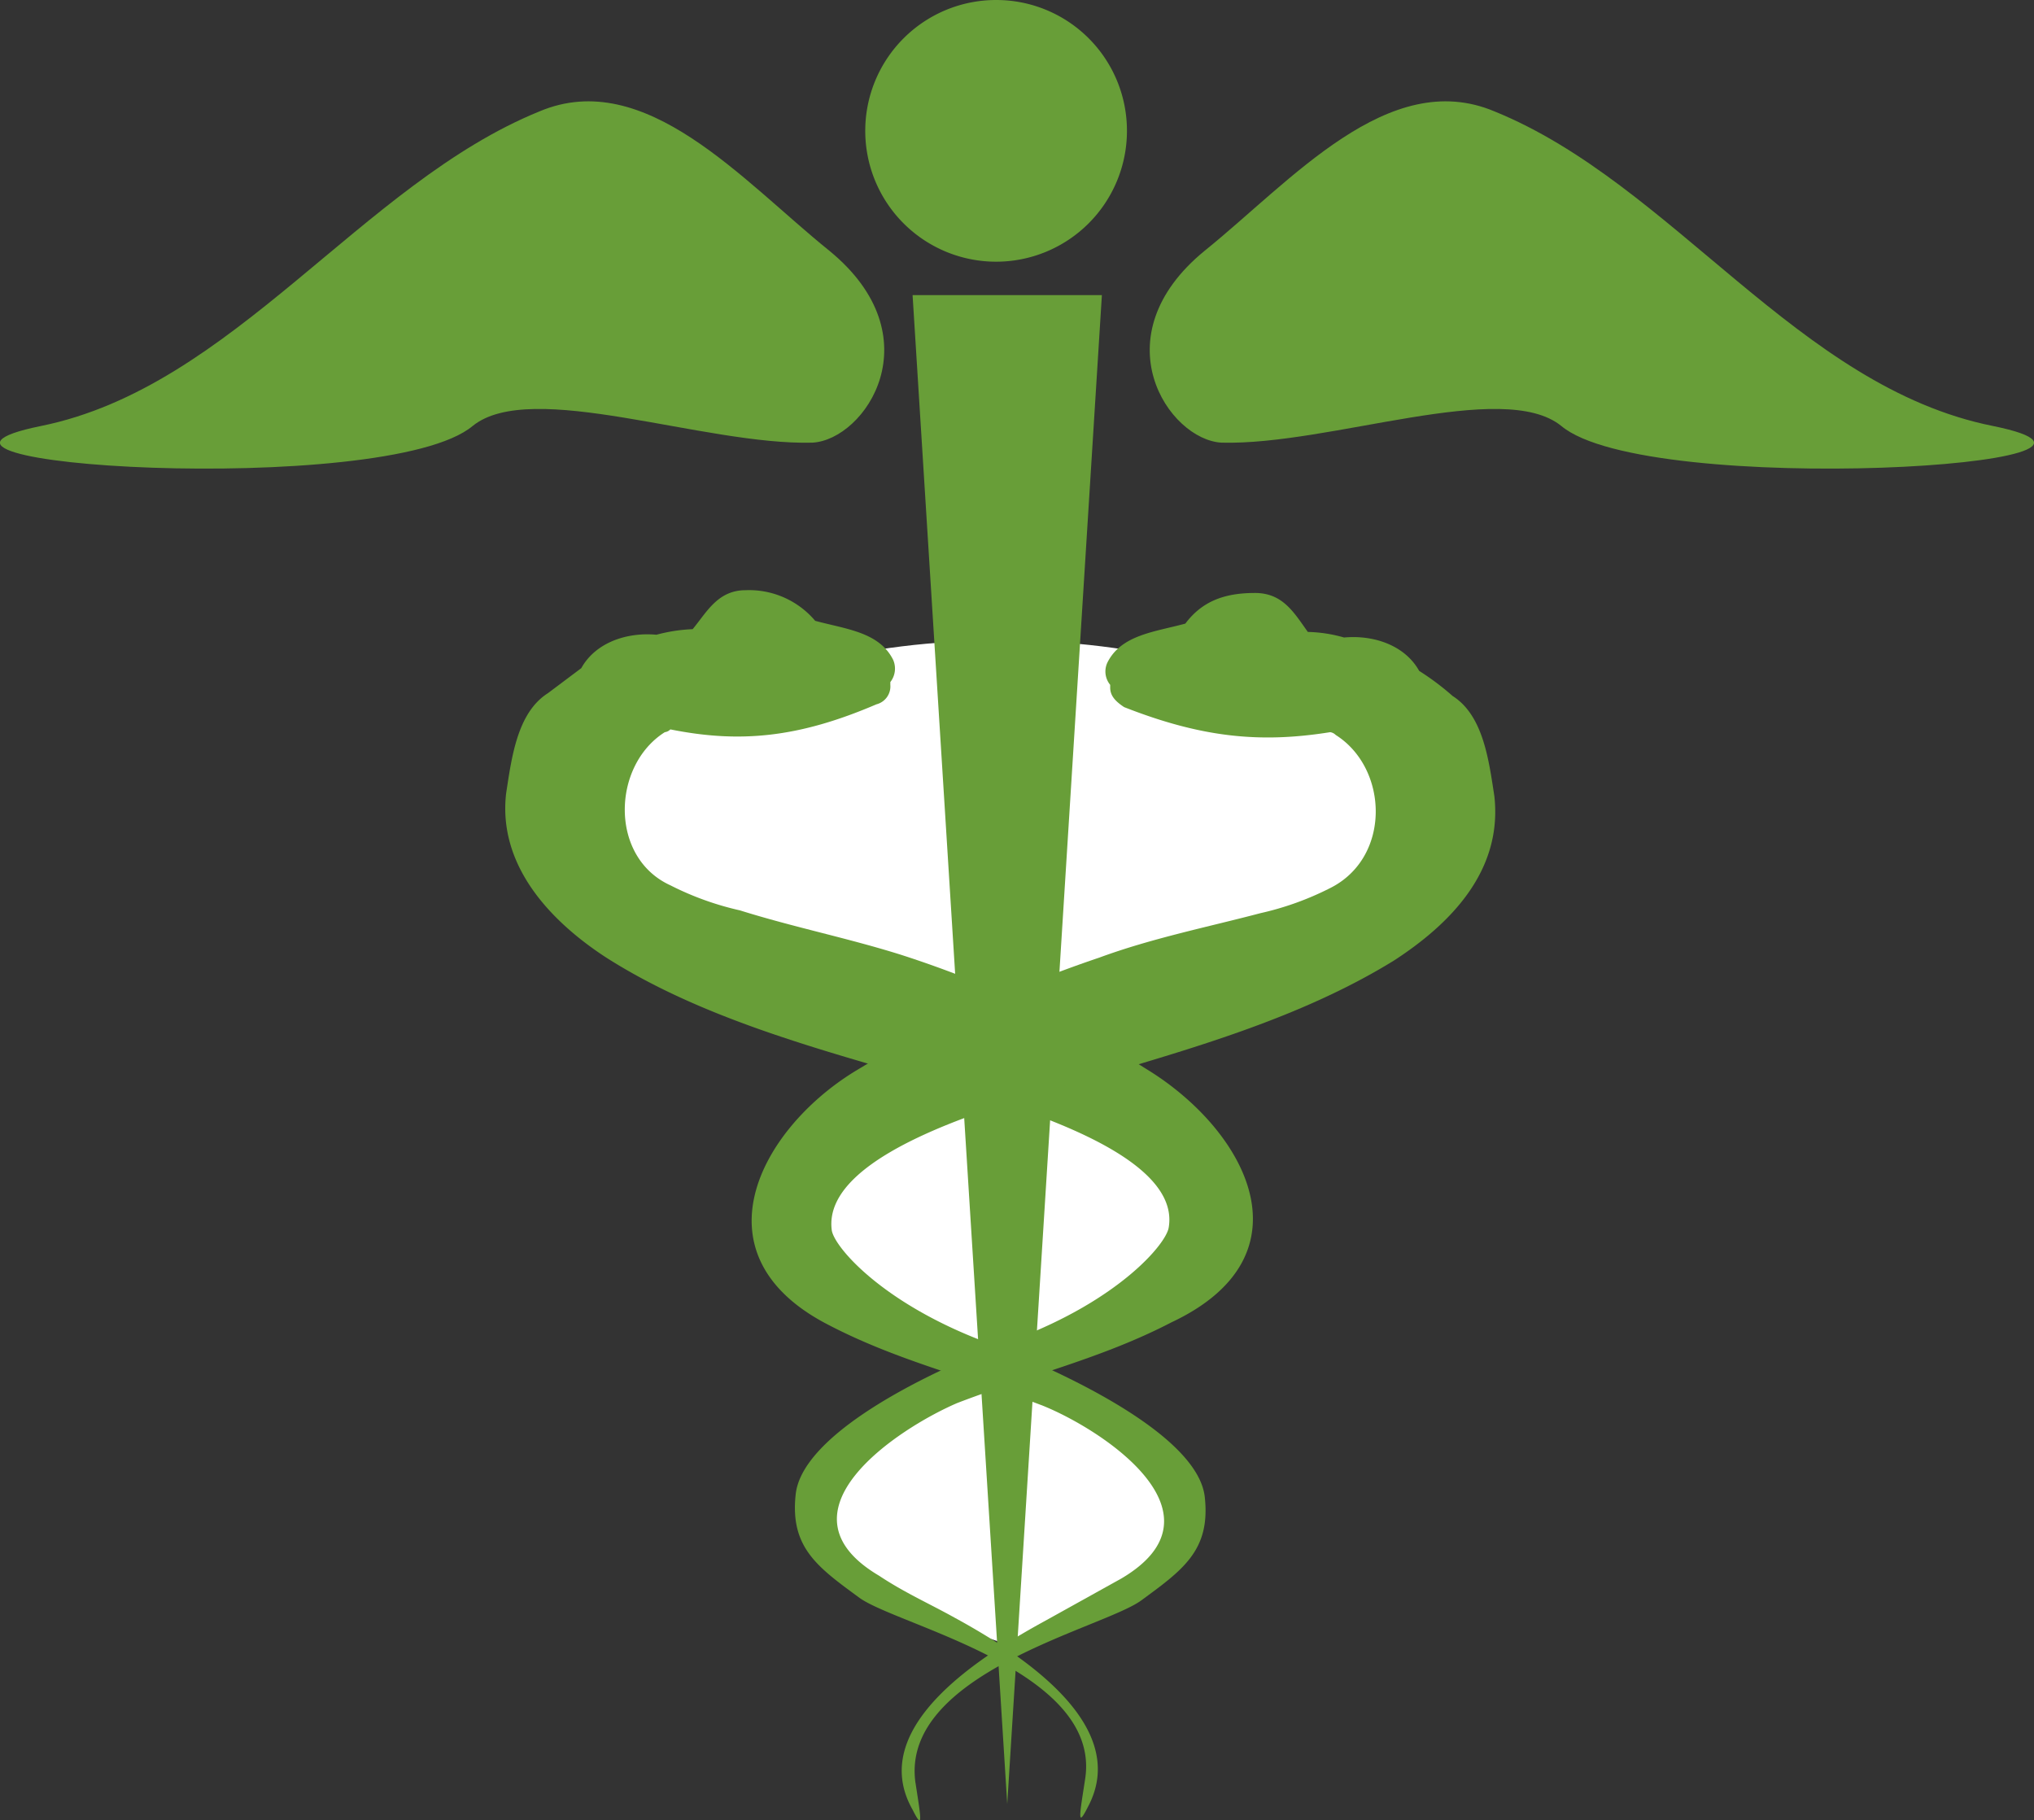
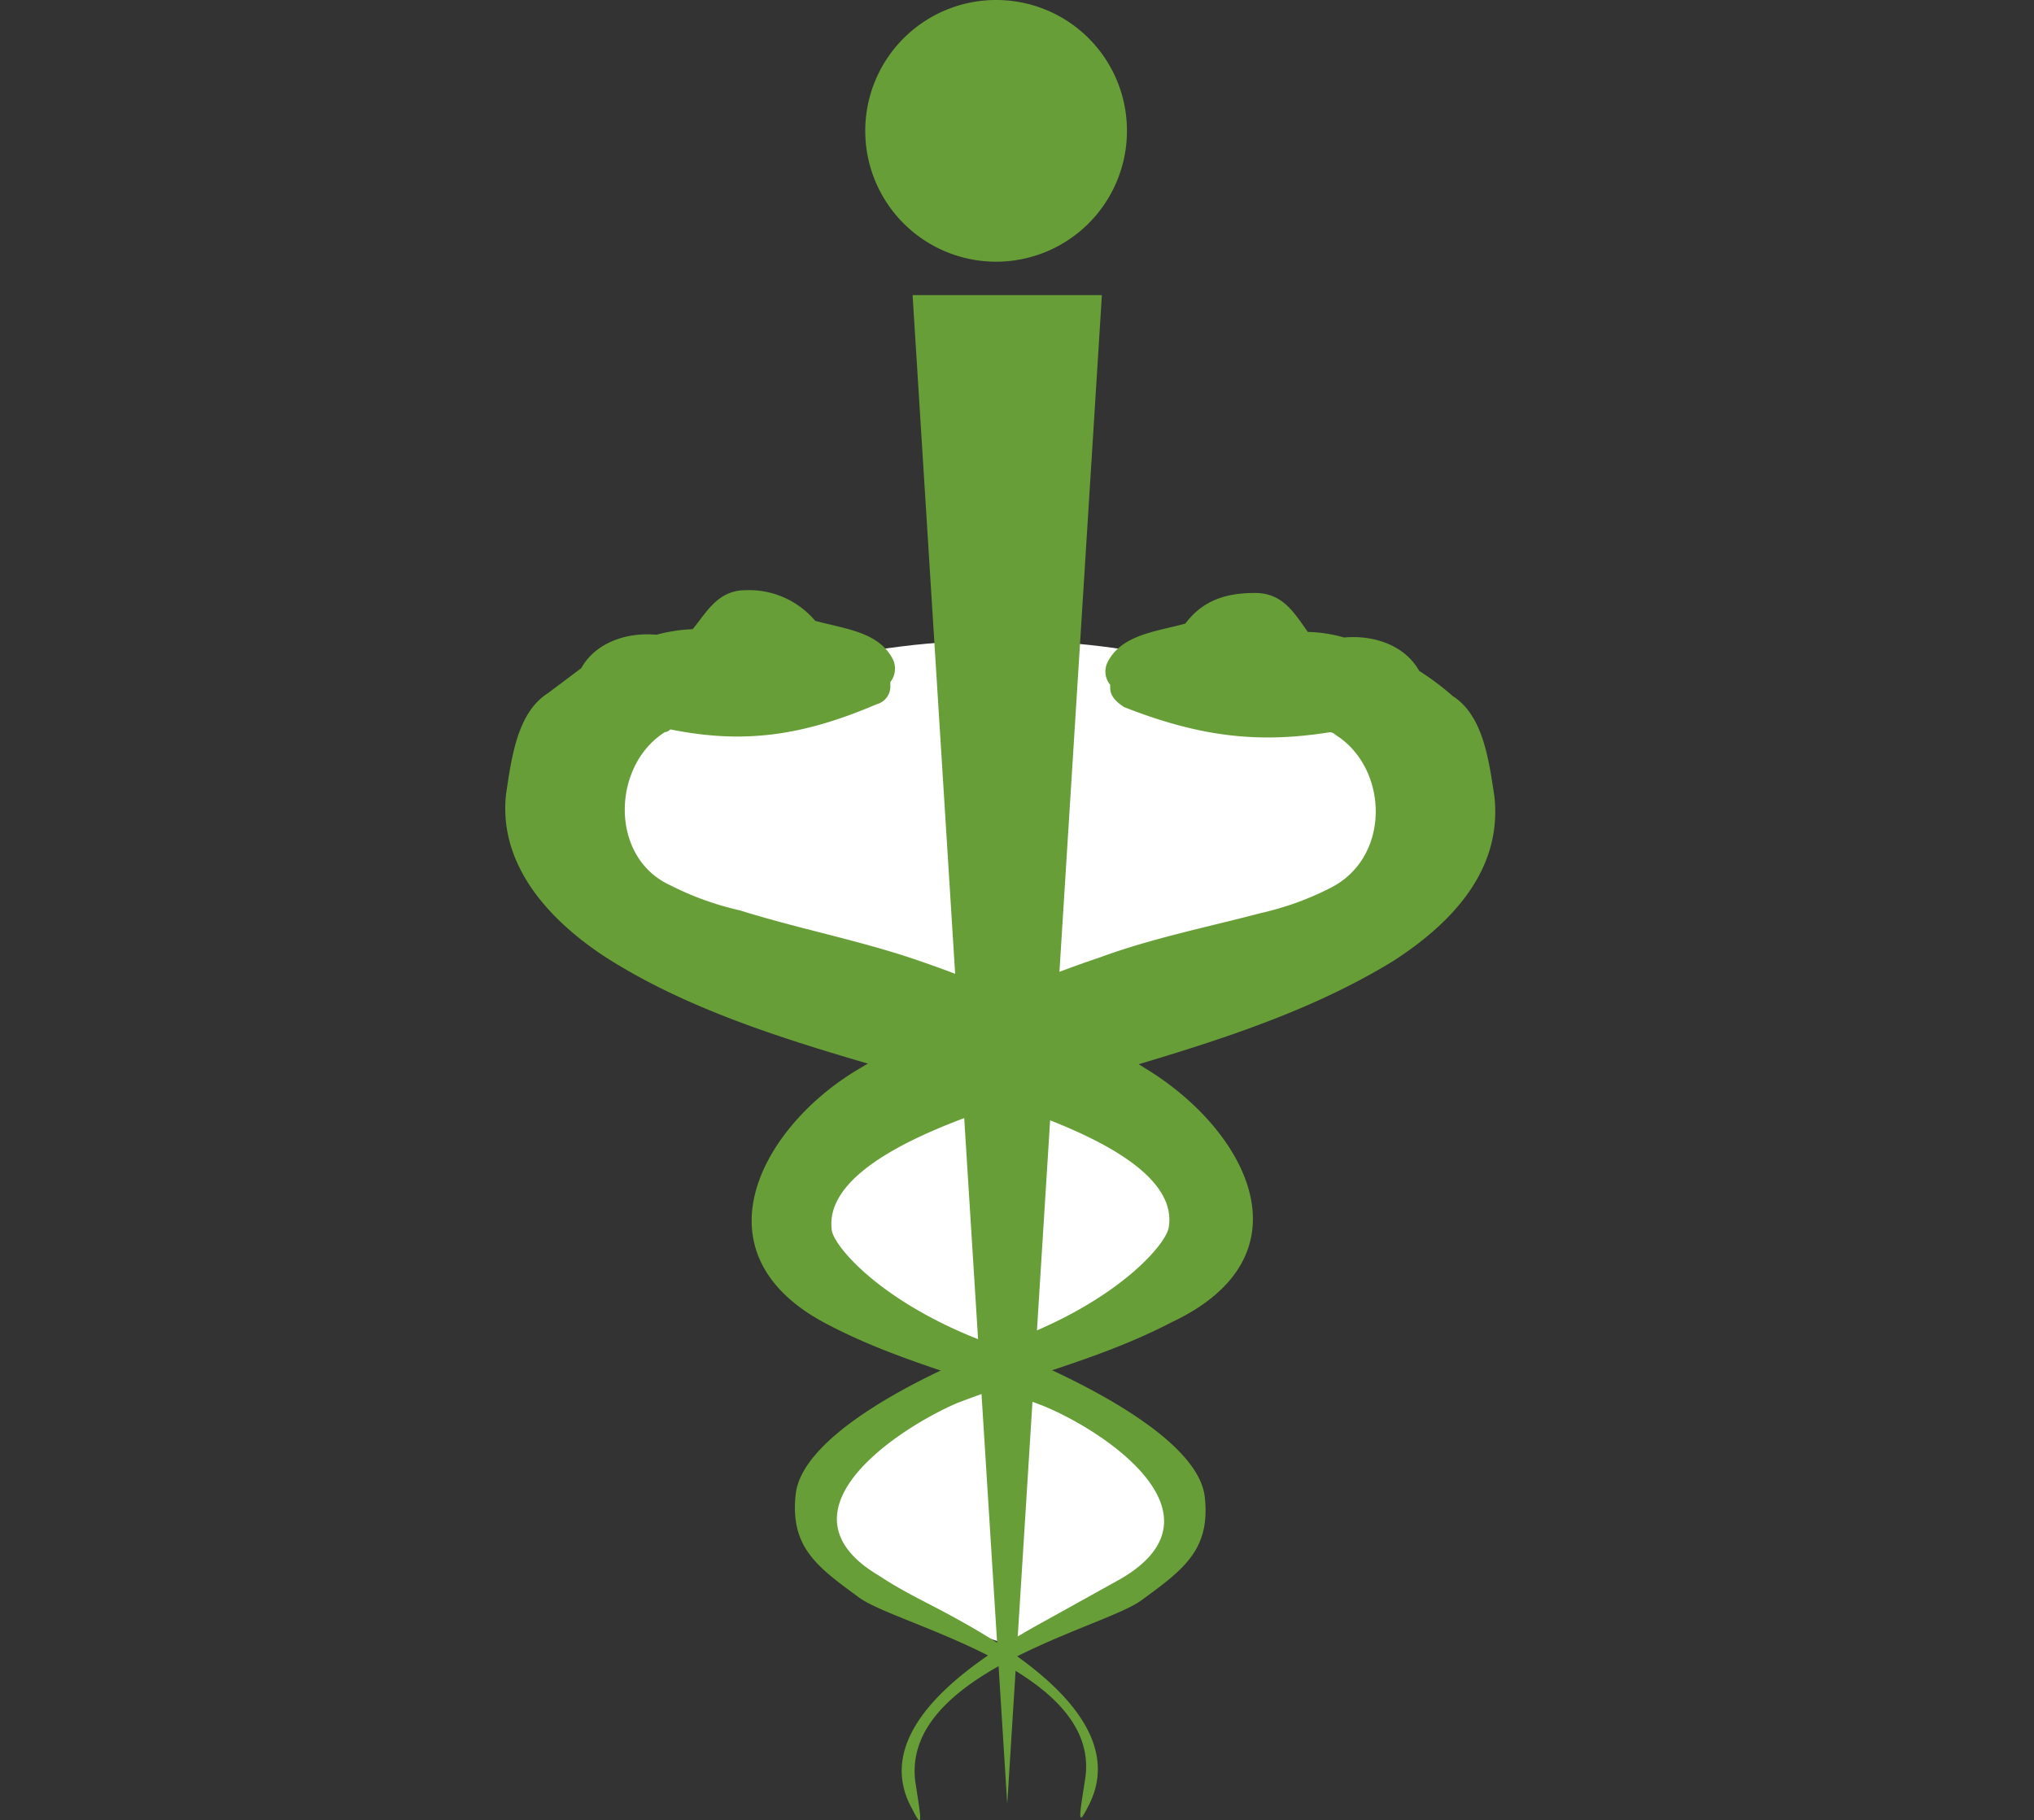
<svg xmlns="http://www.w3.org/2000/svg" viewBox="0 0 160.39 143.542">
  <rect x="0" y="0" width="160.39" height="143.542" fill="#333333" stroke="none" />
  <defs>
    <style>
      .cls-1 {
        fill: #fff;
      }

      .cls-2 {
        fill: #689e38;
      }
    </style>
  </defs>
  <g id="icon-medicinale-cannabis-zaden" transform="translate(-3.021 -7)">
    <path id="Path_260" data-name="Path 260" class="cls-1" d="M47.009,56l10.977,6.586,4.391,6.586-4.391,4.391-9.659,4.83-1.317-.439-6.586-2.2L32.3,70.05l1.537-5.269,4.391-4.391Z" transform="translate(34.999 58.571)" />
    <ellipse id="Ellipse_3" data-name="Ellipse 3" class="cls-1" cx="15.367" cy="10.977" rx="15.367" ry="10.977" transform="translate(66.64 92.618)" />
    <ellipse id="Ellipse_4" data-name="Ellipse 4" class="cls-1" cx="30.735" cy="14.27" rx="30.735" ry="14.27" transform="translate(51.273 57.493)" />
    <g id="Group_15" data-name="Group 15" transform="translate(3.02 7)">
      <path id="Path_261" data-name="Path 261" class="cls-2" d="M71.73,65.96a86.172,86.172,0,0,0-19.319-9c-4.171-1.317-8.562-2.2-12.733-3.513A23.356,23.356,0,0,1,34.19,51.47c-4.83-2.2-4.61-9.44-.439-12.074a.767.767,0,0,0,.439-.22c5.488,1.1,10.1.659,16.245-1.976a1.463,1.463,0,0,0,1.1-1.537v-.22h0a1.719,1.719,0,0,0,.22-1.756c-1.1-2.2-3.732-2.415-6.147-3.073A6.816,6.816,0,0,0,40.117,28.2c-2.2,0-3.073,1.756-4.171,3.073a12.848,12.848,0,0,0-2.854.439c-2.415-.22-4.83.659-5.927,2.634l-2.634,1.976c-2.415,1.537-2.854,5.049-3.293,7.9-.659,5.708,3.513,10.1,7.9,12.952,7.245,4.61,16.026,7.025,24.368,9.44,5.269,1.537,21.075,5.488,19.977,11.855-.22,1.317-3.952,5.708-12.074,8.781-7.684,2.854-16.9,7.684-17.343,12.294-.439,4.171,1.756,5.708,5.049,8.123,3.073,2.2,19.1,5.708,17.782,14.27-.439,2.854-.659,3.952.22,2.2,3.513-6.586-5.708-12.294-10.538-14.928-1.976-1.1-3.952-1.976-5.927-3.293C42.093,100.865,52.192,94.279,56.8,92.3c5.708-2.2,11.416-3.513,16.9-6.366C84.9,80.668,79.633,70.789,71.73,65.96Z" transform="translate(18.673 18.341)" />
      <path id="Path_262" data-name="Path 262" class="cls-2" d="M36.123,86.037c5.488,2.854,11.2,4.171,16.9,6.366,4.83,1.976,14.709,8.562,6.147,13.611l-5.927,3.293c-4.83,2.634-14.27,8.342-10.538,14.928.878,1.756.659.659.22-2.2-1.1-8.562,14.709-12.074,17.782-14.27,3.293-2.415,5.488-3.952,5.049-8.123-.439-4.61-9.879-9.44-17.343-12.294-8.123-3.073-11.855-7.464-12.074-8.781-.878-6.366,14.709-10.318,19.978-11.855,8.123-2.415,16.9-4.83,24.368-9.44,4.391-2.854,8.562-7.025,7.9-12.952-.439-2.854-.878-6.366-3.293-7.9a20.6,20.6,0,0,0-2.634-1.976c-1.1-1.976-3.513-2.854-5.927-2.634a11.123,11.123,0,0,0-2.854-.439c-1.1-1.537-1.976-3.073-4.171-3.073-2.415,0-4.171.659-5.488,2.415-2.415.659-5.049.878-6.147,3.073a1.657,1.657,0,0,0,.22,1.756h0v.22c0,.659.439,1.1,1.1,1.537,6.147,2.415,10.757,2.854,16.245,1.976a.767.767,0,0,1,.439.22c4.171,2.634,4.391,9.659-.439,12.074a23.357,23.357,0,0,1-5.488,1.976c-4.171,1.1-8.562,1.976-12.733,3.513a96.219,96.219,0,0,0-19.319,9C30.635,70.67,25.366,80.549,36.123,86.037Z" transform="translate(29.253 18.461)" />
-       <path id="Path_263" data-name="Path 263" class="cls-2" d="M54.736,17.318A10.318,10.318,0,1,1,44.418,7,10.306,10.306,0,0,1,54.736,17.318Z" transform="translate(34.13 -7)" />
+       <path id="Path_263" data-name="Path 263" class="cls-2" d="M54.736,17.318A10.318,10.318,0,1,1,44.418,7,10.306,10.306,0,0,1,54.736,17.318" transform="translate(34.13 -7)" />
      <path id="Path_264" data-name="Path 264" class="cls-2" d="M35.8,17.6H50.728L43.264,136.587Z" transform="translate(36.162 5.67)" />
-       <path id="Path_265" data-name="Path 265" class="cls-2" d="M48.669,22.407C55.474,16.919,63.158,7.918,71.5,11.431c14.05,5.708,23.929,21.734,39.3,24.807,15.148,3.073-27.222,5.708-34.028,0-4.61-3.732-18.221,1.537-26.783,1.317C45.815,37.336,40.326,29.213,48.669,22.407Z" transform="translate(46.344 -2.649)" />
-       <path id="Path_266" data-name="Path 266" class="cls-2" d="M68.4,22.407C61.591,16.919,53.907,7.918,45.565,11.431c-14.05,5.708-24.149,21.734-39.3,24.807s27.222,5.708,34.028,0c4.61-3.732,18.221,1.537,26.783,1.317C71.25,37.336,76.739,29.213,68.4,22.407Z" transform="translate(-3.02 -2.649)" />
    </g>
  </g>
</svg>